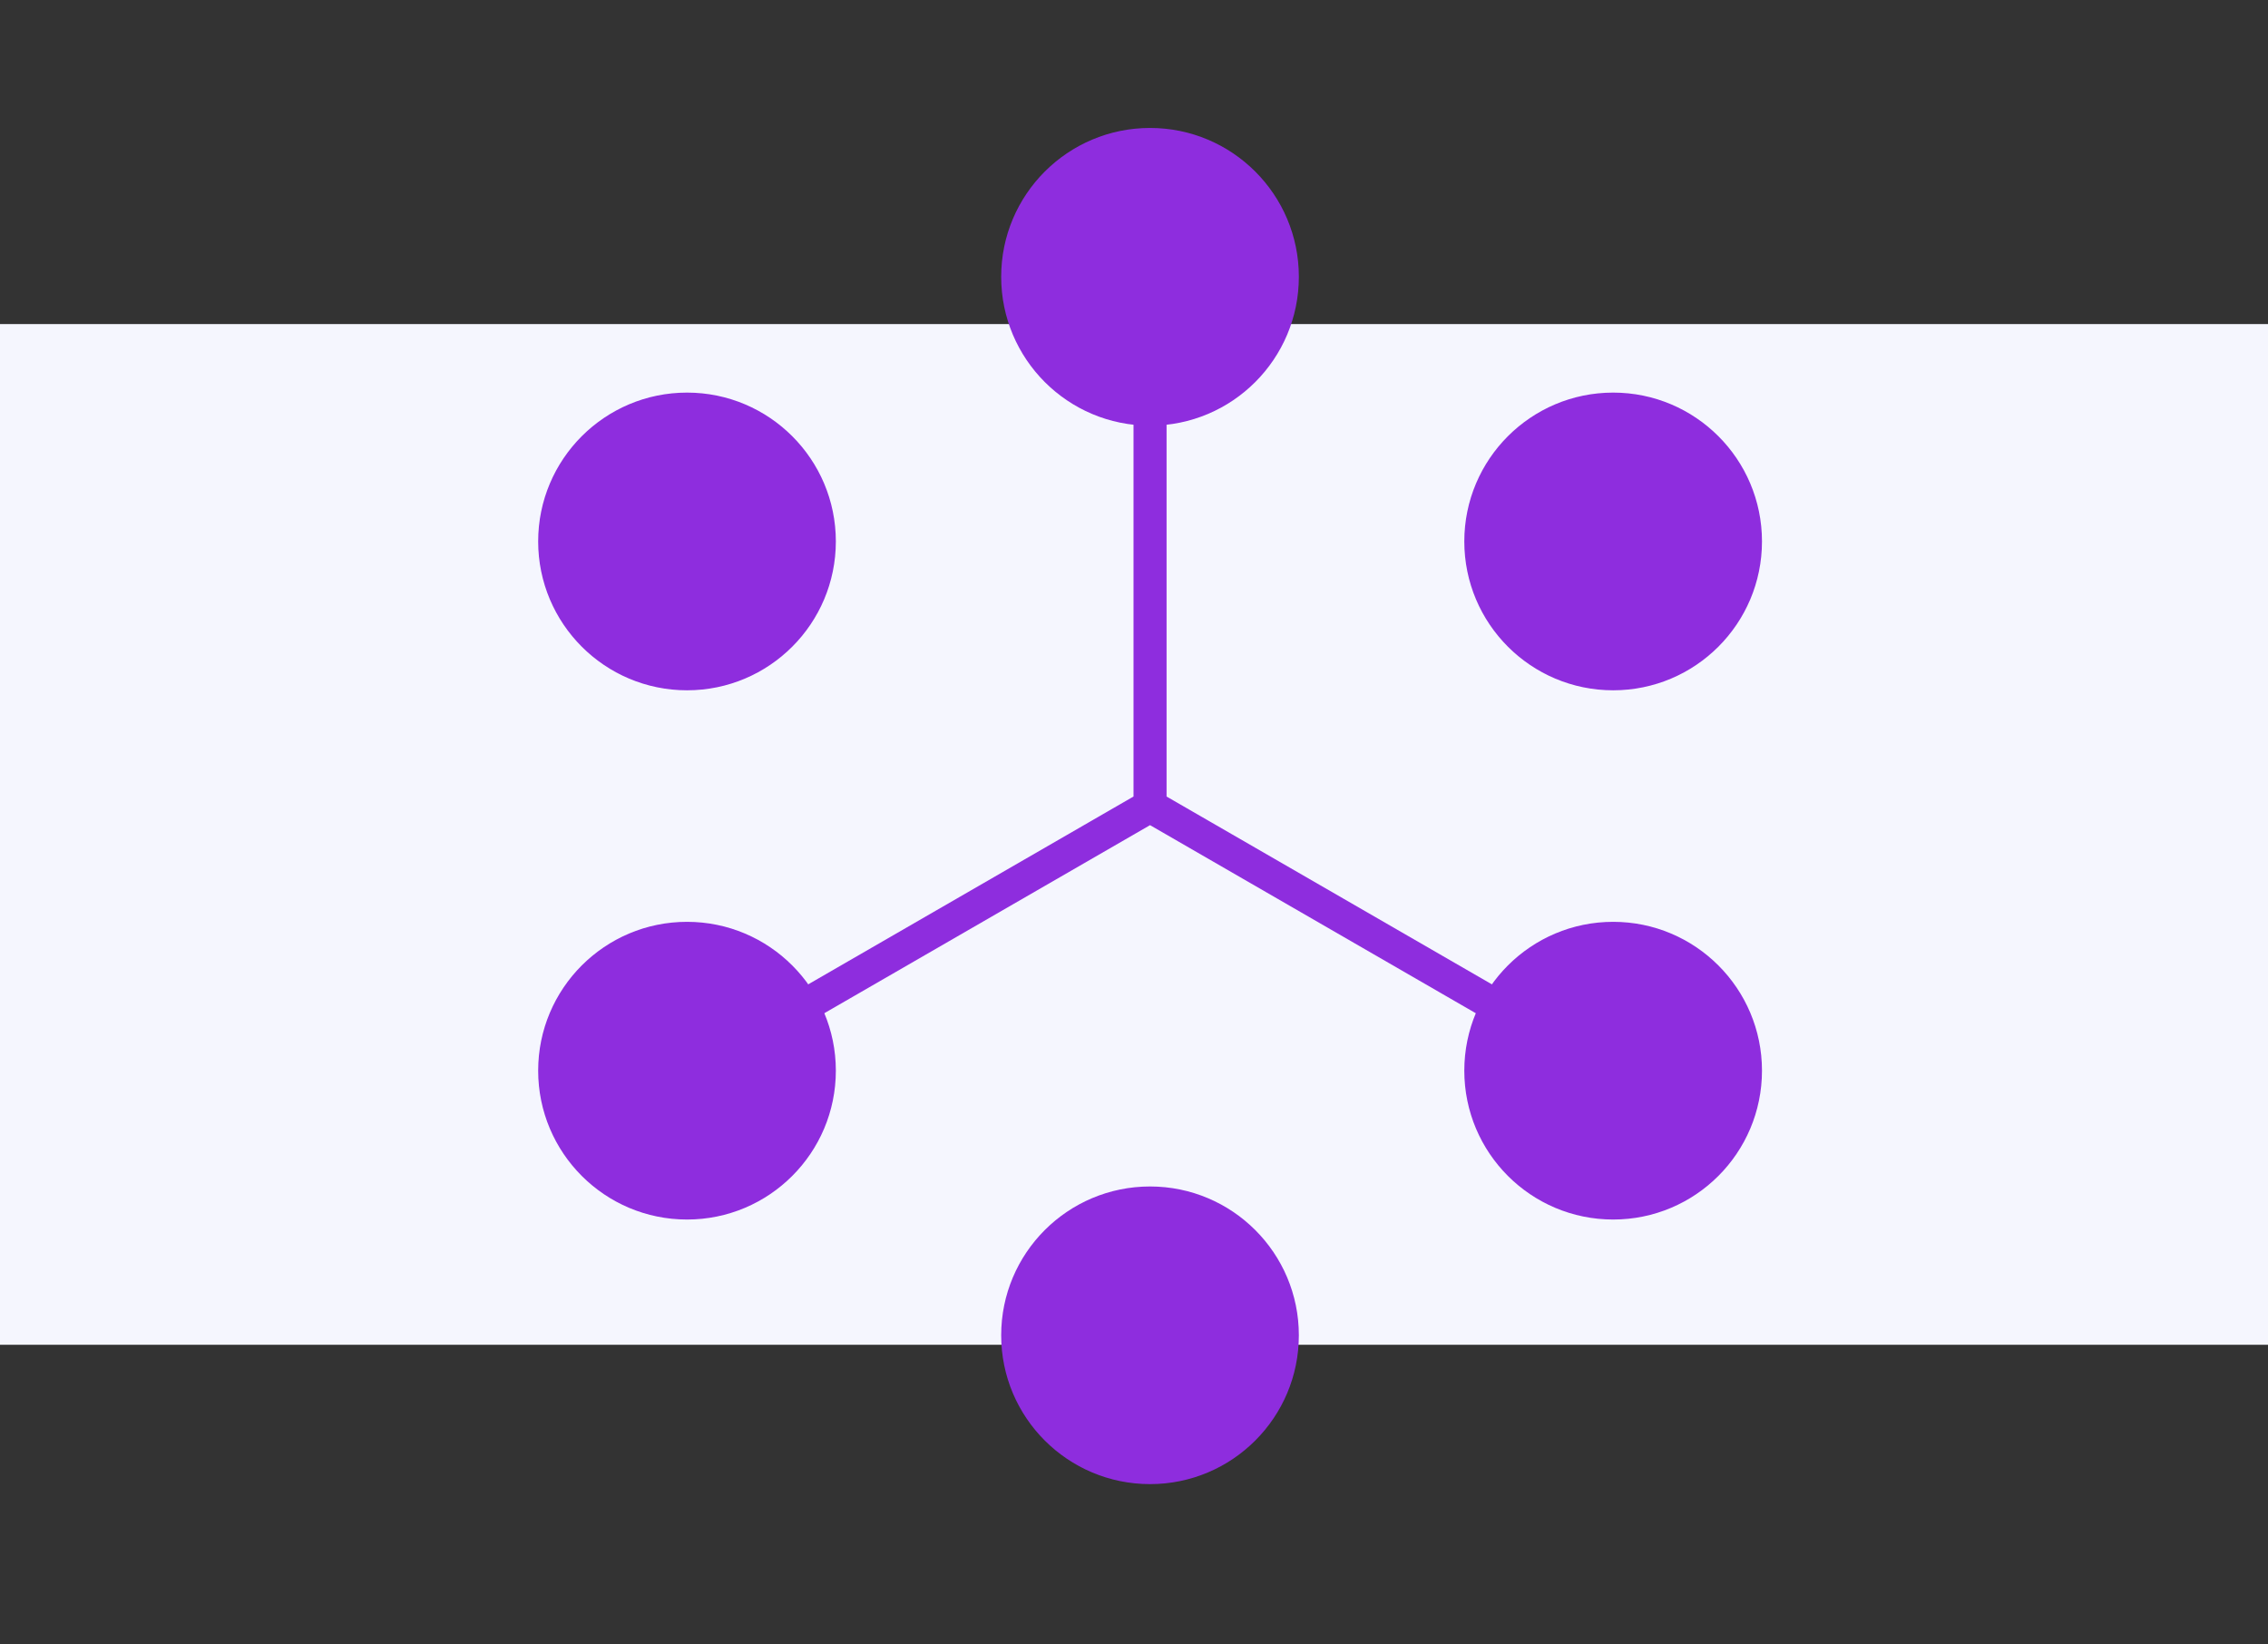
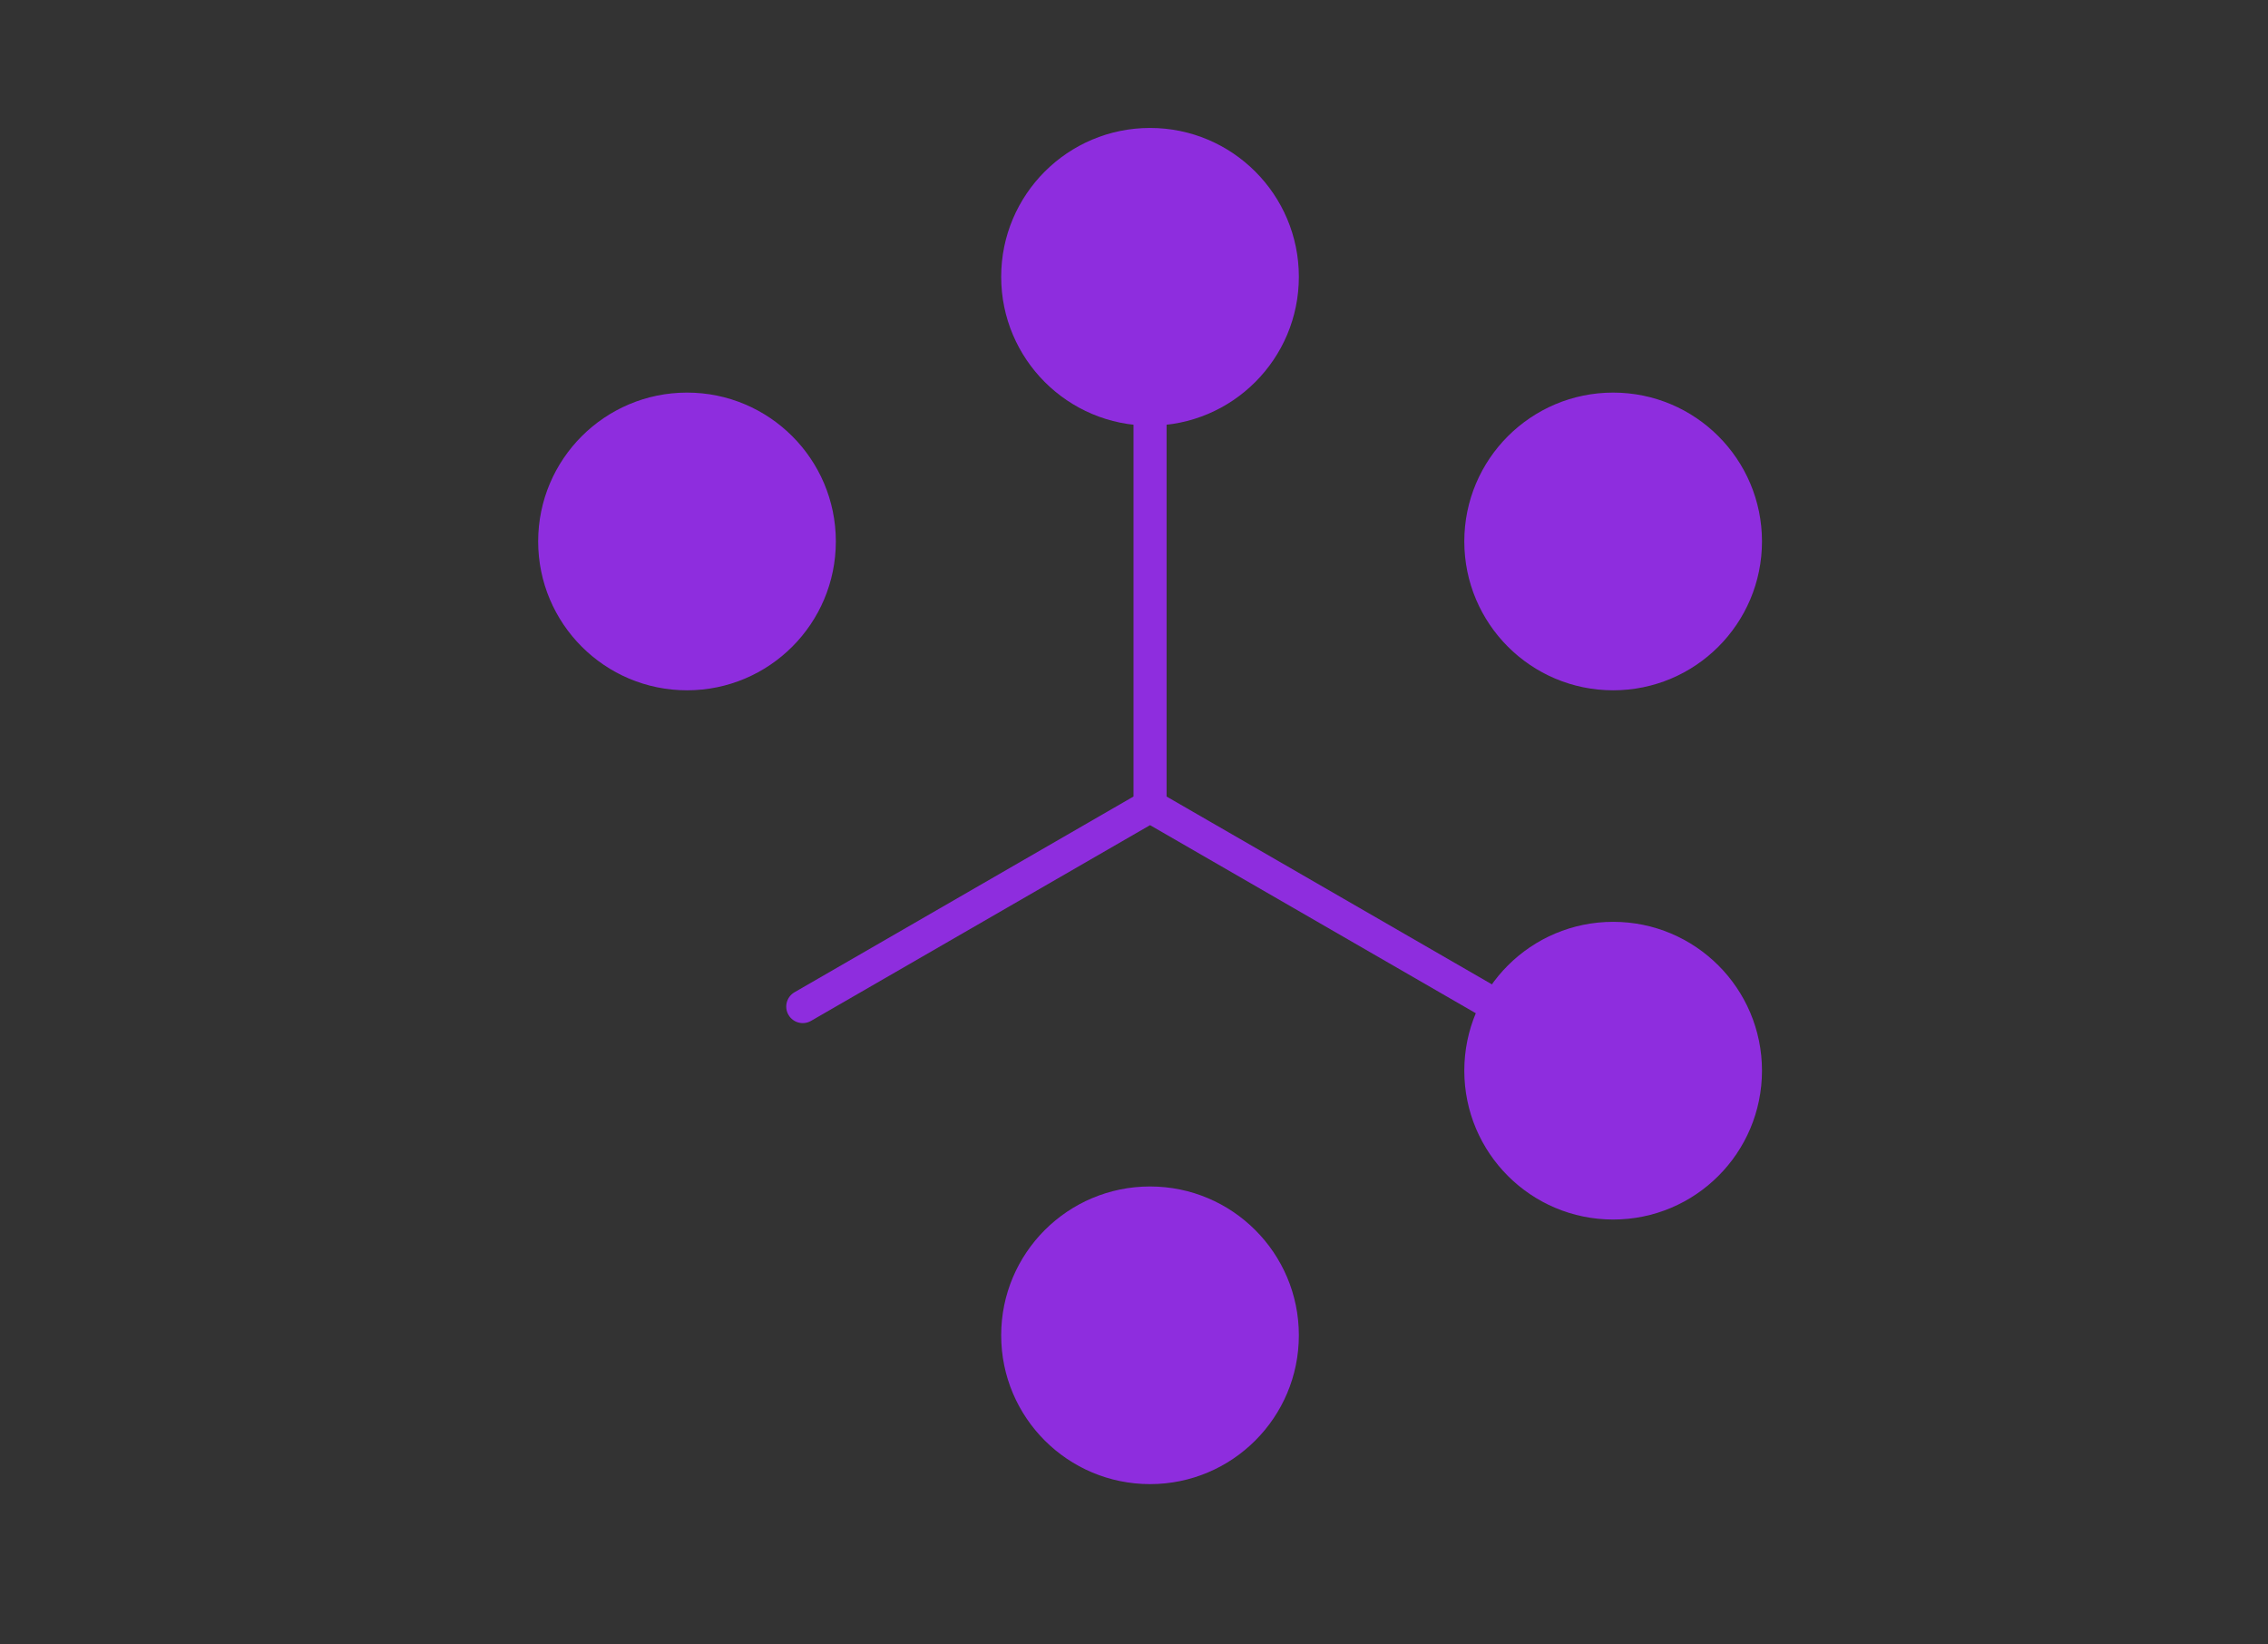
<svg xmlns="http://www.w3.org/2000/svg" width="40" height="29" viewBox="0 0 40 29" fill="none">
  <rect x="0" y="0" width="40" height="29" fill="#333333" stroke="none" />
-   <rect y="5.715" width="40" height="18" fill="#F5F6FE" />
  <path d="M20.283 14.215V7.215M20.283 14.215L14.158 17.751M20.283 14.215L26.408 17.751" stroke="#8E2DDE" stroke-width="0.583" stroke-linecap="round" stroke-linejoin="round" />
  <path d="M14.45 9.548C14.45 10.837 13.405 11.882 12.117 11.882C10.828 11.882 9.783 10.837 9.783 9.548C9.783 8.26 10.828 7.215 12.117 7.215C13.405 7.215 14.45 8.26 14.45 9.548Z" fill="#8E2DDE" stroke="#8E2DDE" stroke-width="0.583" stroke-linecap="round" stroke-linejoin="round" />
-   <path d="M14.45 18.881C14.45 20.17 13.405 21.215 12.117 21.215C10.828 21.215 9.783 20.17 9.783 18.881C9.783 17.593 10.828 16.548 12.117 16.548C13.405 16.548 14.45 17.593 14.45 18.881Z" fill="#8E2DDE" stroke="#8E2DDE" stroke-width="0.583" stroke-linecap="round" stroke-linejoin="round" />
  <path d="M22.616 23.548C22.616 24.837 21.571 25.881 20.283 25.881C18.994 25.881 17.949 24.837 17.949 23.548C17.949 22.259 18.994 21.215 20.283 21.215C21.571 21.215 22.616 22.259 22.616 23.548Z" fill="#8E2DDE" stroke="#8E2DDE" stroke-width="0.583" stroke-linecap="round" stroke-linejoin="round" />
  <path d="M30.784 18.881C30.784 20.17 29.739 21.215 28.451 21.215C27.162 21.215 26.117 20.17 26.117 18.881C26.117 17.593 27.162 16.548 28.451 16.548C29.739 16.548 30.784 17.593 30.784 18.881Z" fill="#8E2DDE" stroke="#8E2DDE" stroke-width="0.583" stroke-linecap="round" stroke-linejoin="round" />
  <path d="M30.784 9.548C30.784 10.837 29.739 11.882 28.451 11.882C27.162 11.882 26.117 10.837 26.117 9.548C26.117 8.26 27.162 7.215 28.451 7.215C29.739 7.215 30.784 8.26 30.784 9.548Z" fill="#8E2DDE" stroke="#8E2DDE" stroke-width="0.583" stroke-linecap="round" stroke-linejoin="round" />
  <path d="M22.616 4.881C22.616 6.17 21.571 7.215 20.283 7.215C18.994 7.215 17.949 6.17 17.949 4.881C17.949 3.593 18.994 2.548 20.283 2.548C21.571 2.548 22.616 3.593 22.616 4.881Z" fill="#8E2DDE" stroke="#8E2DDE" stroke-width="0.583" stroke-linecap="round" stroke-linejoin="round" />
</svg>